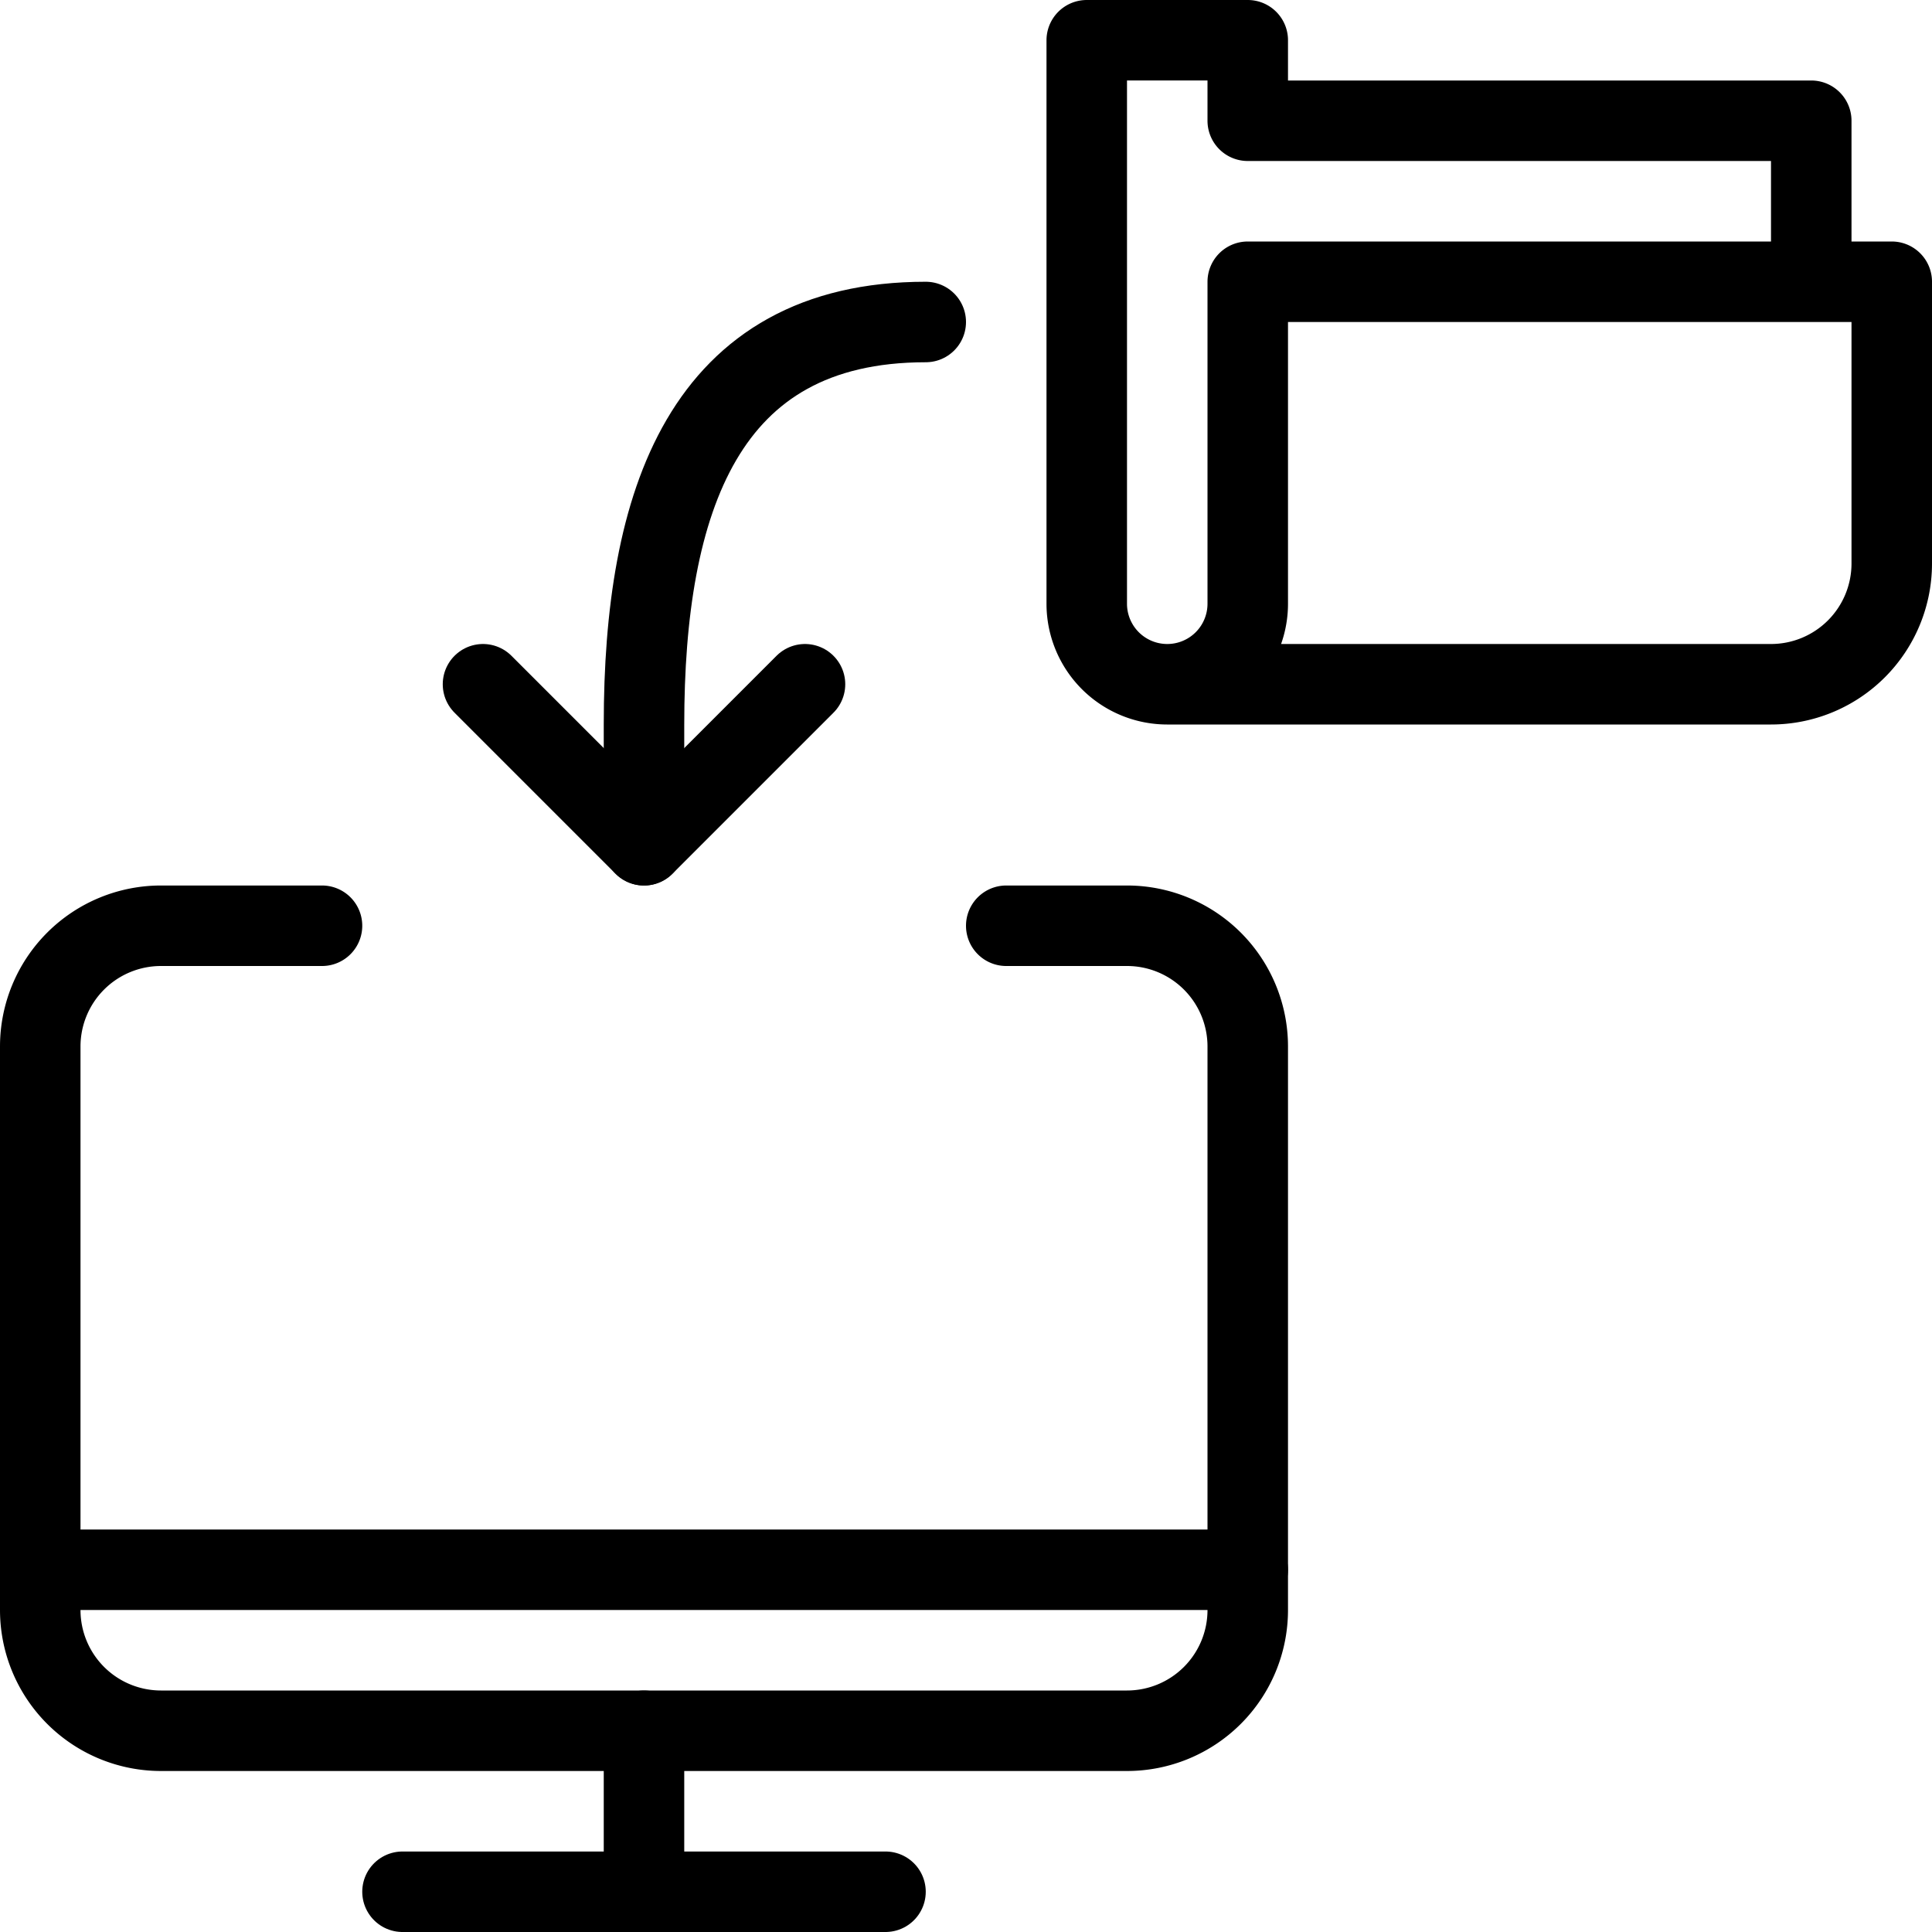
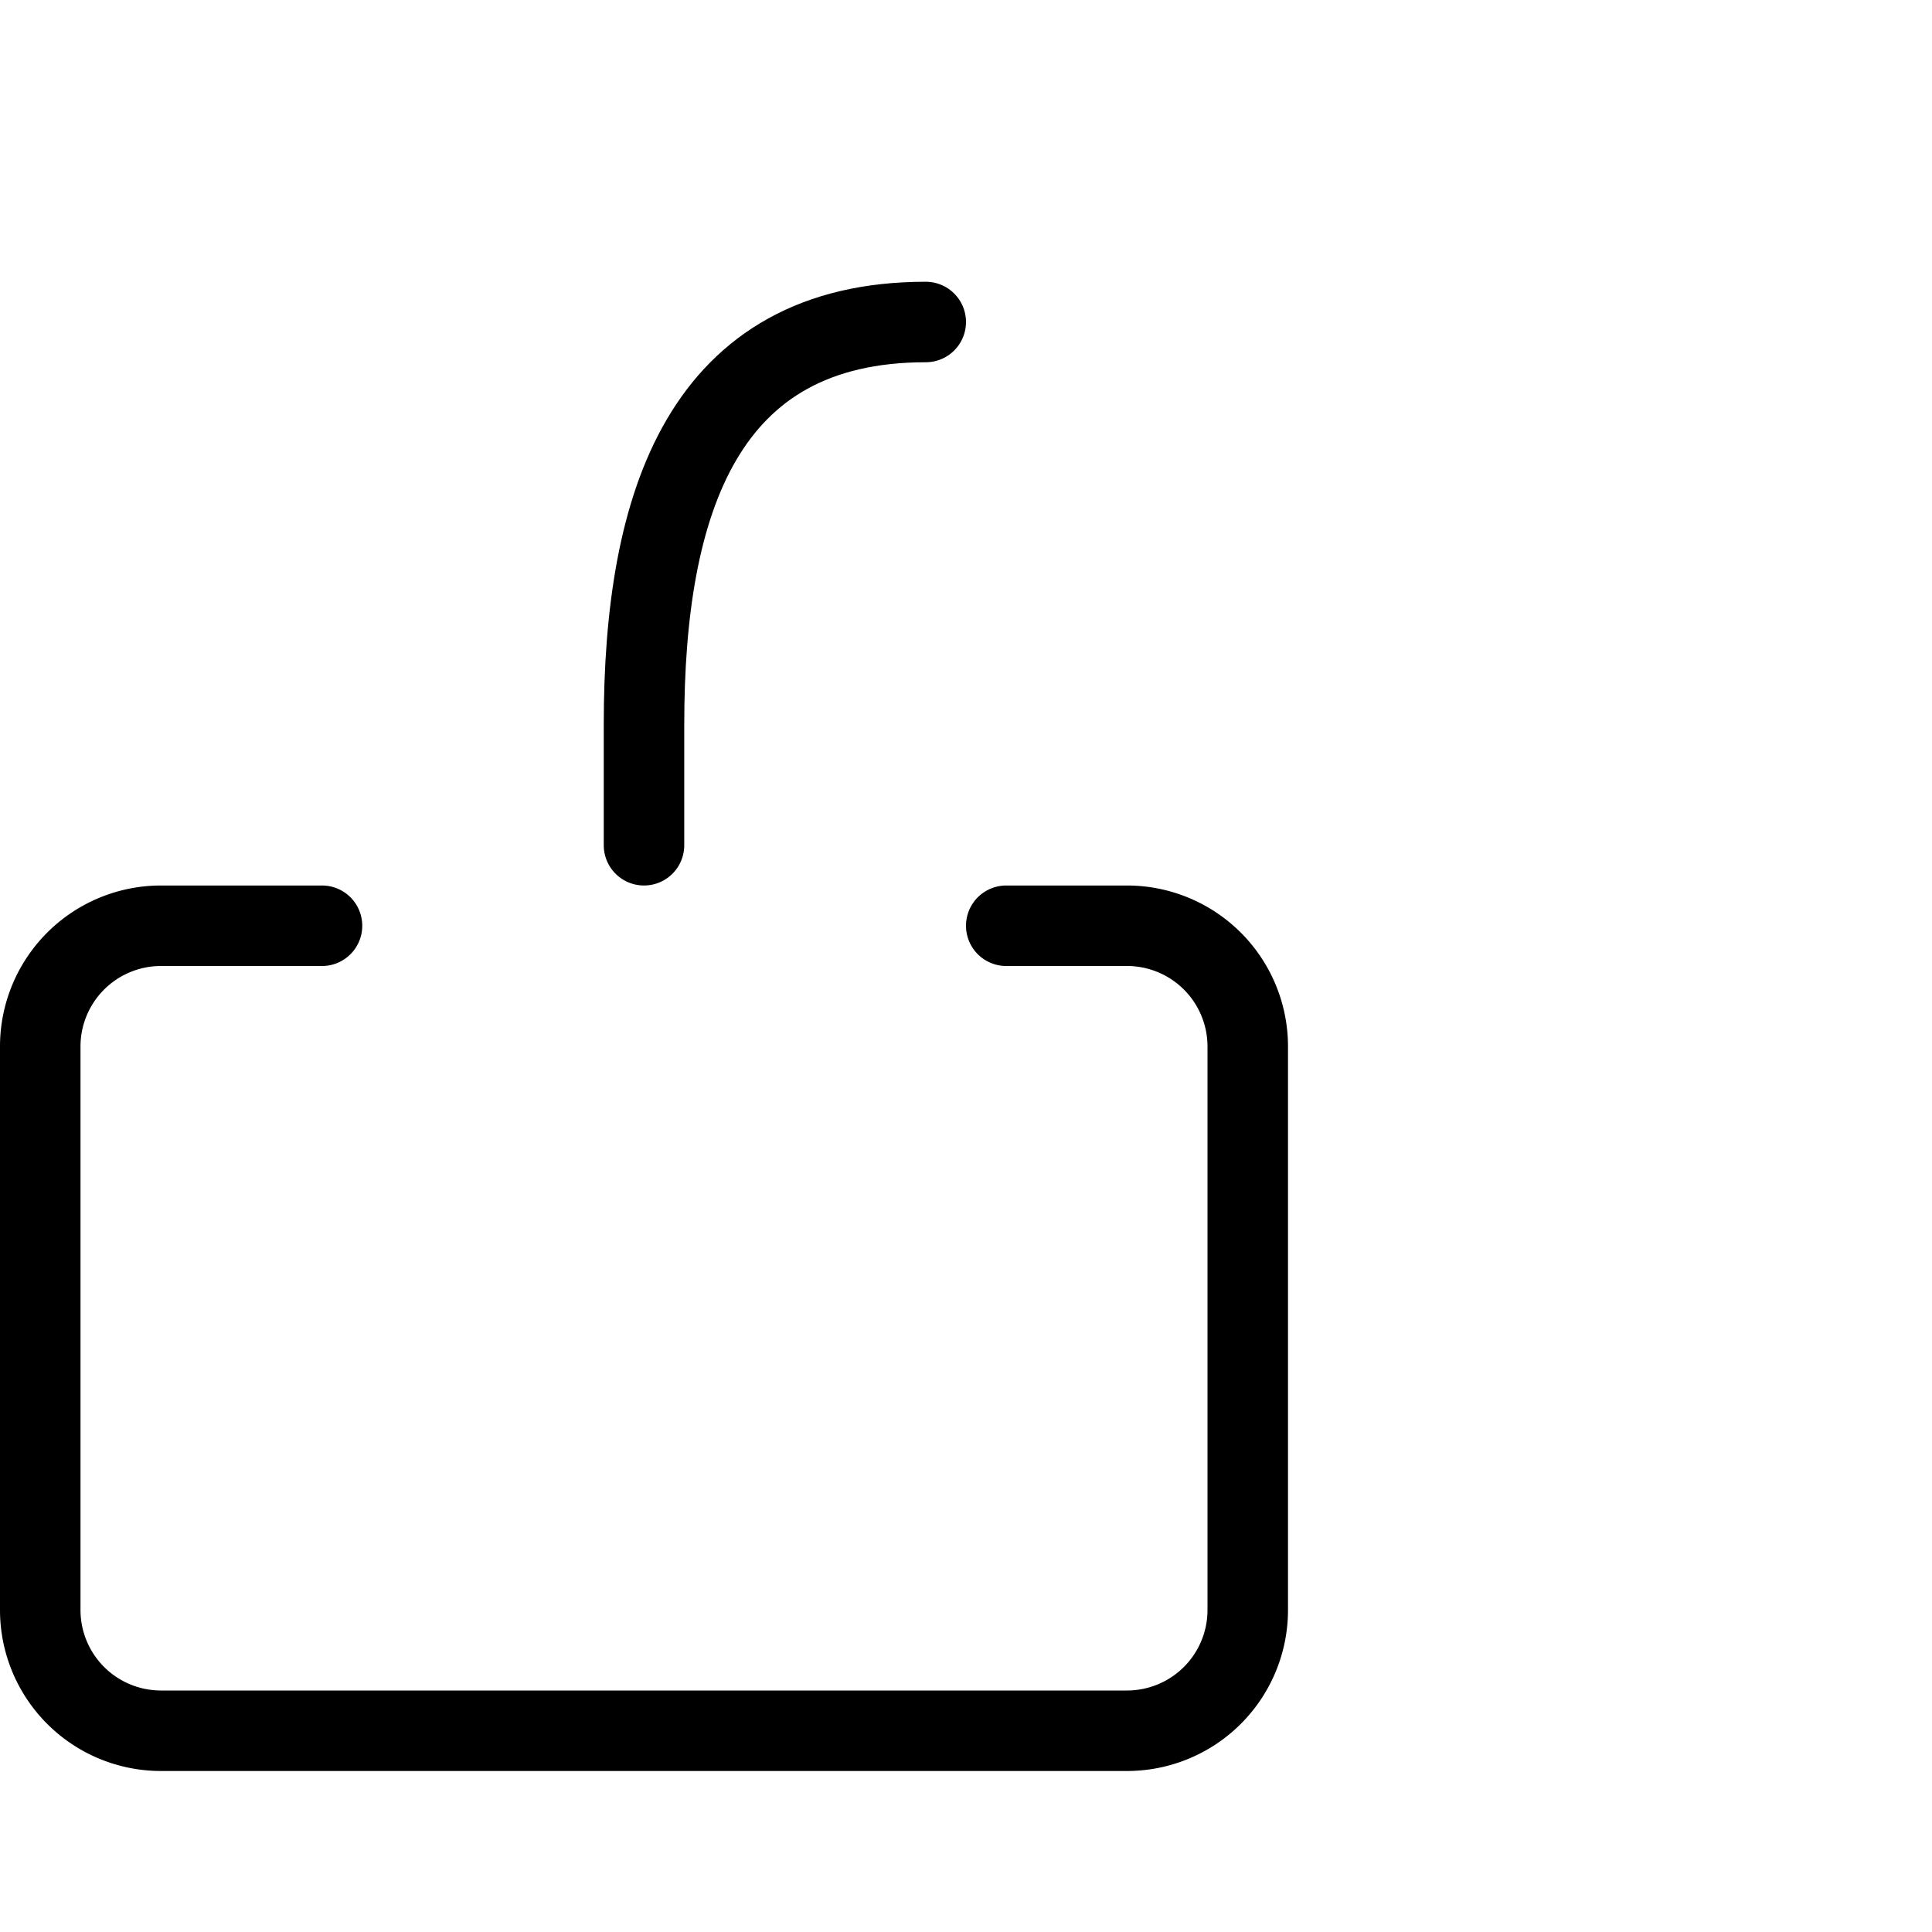
<svg xmlns="http://www.w3.org/2000/svg" viewBox="0 0 24 24">
  <g transform="matrix(1,0,0,1,0,0)">
-     <path d="M5 23.5L11 23.5" fill="none" stroke="#000000" stroke-linecap="round" stroke-linejoin="round" />
-     <path d="M8 21.5L8 23.5" fill="none" stroke="#000000" stroke-linecap="round" stroke-linejoin="round" />
-     <path d="M0.5 19.5L15.5 19.5" fill="none" stroke="#000000" stroke-linecap="round" stroke-linejoin="round" />
    <path d="M8,10.5V9c0-2.762.736-5,3.5-5" fill="none" stroke="#000000" stroke-linecap="round" stroke-linejoin="round" />
-     <path d="M10 8.5L8 10.5 6 8.5" fill="none" stroke="#000000" stroke-linecap="round" stroke-linejoin="round" />
    <path d="M12.5,11.5H14A1.5,1.5,0,0,1,15.5,13v7A1.5,1.5,0,0,1,14,21.5H2A1.5,1.5,0,0,1,.5,20V13A1.5,1.5,0,0,1,2,11.5H4" fill="none" stroke="#000000" stroke-linecap="round" stroke-linejoin="round" />
-     <path d="M14.5,8.5H22A1.5,1.5,0,0,0,23.5,7V3.5h-8v4a1,1,0,0,1-2,0V.5h2v1h7v2" fill="none" stroke="#000000" stroke-linecap="round" stroke-linejoin="round" />
  </g>
</svg>